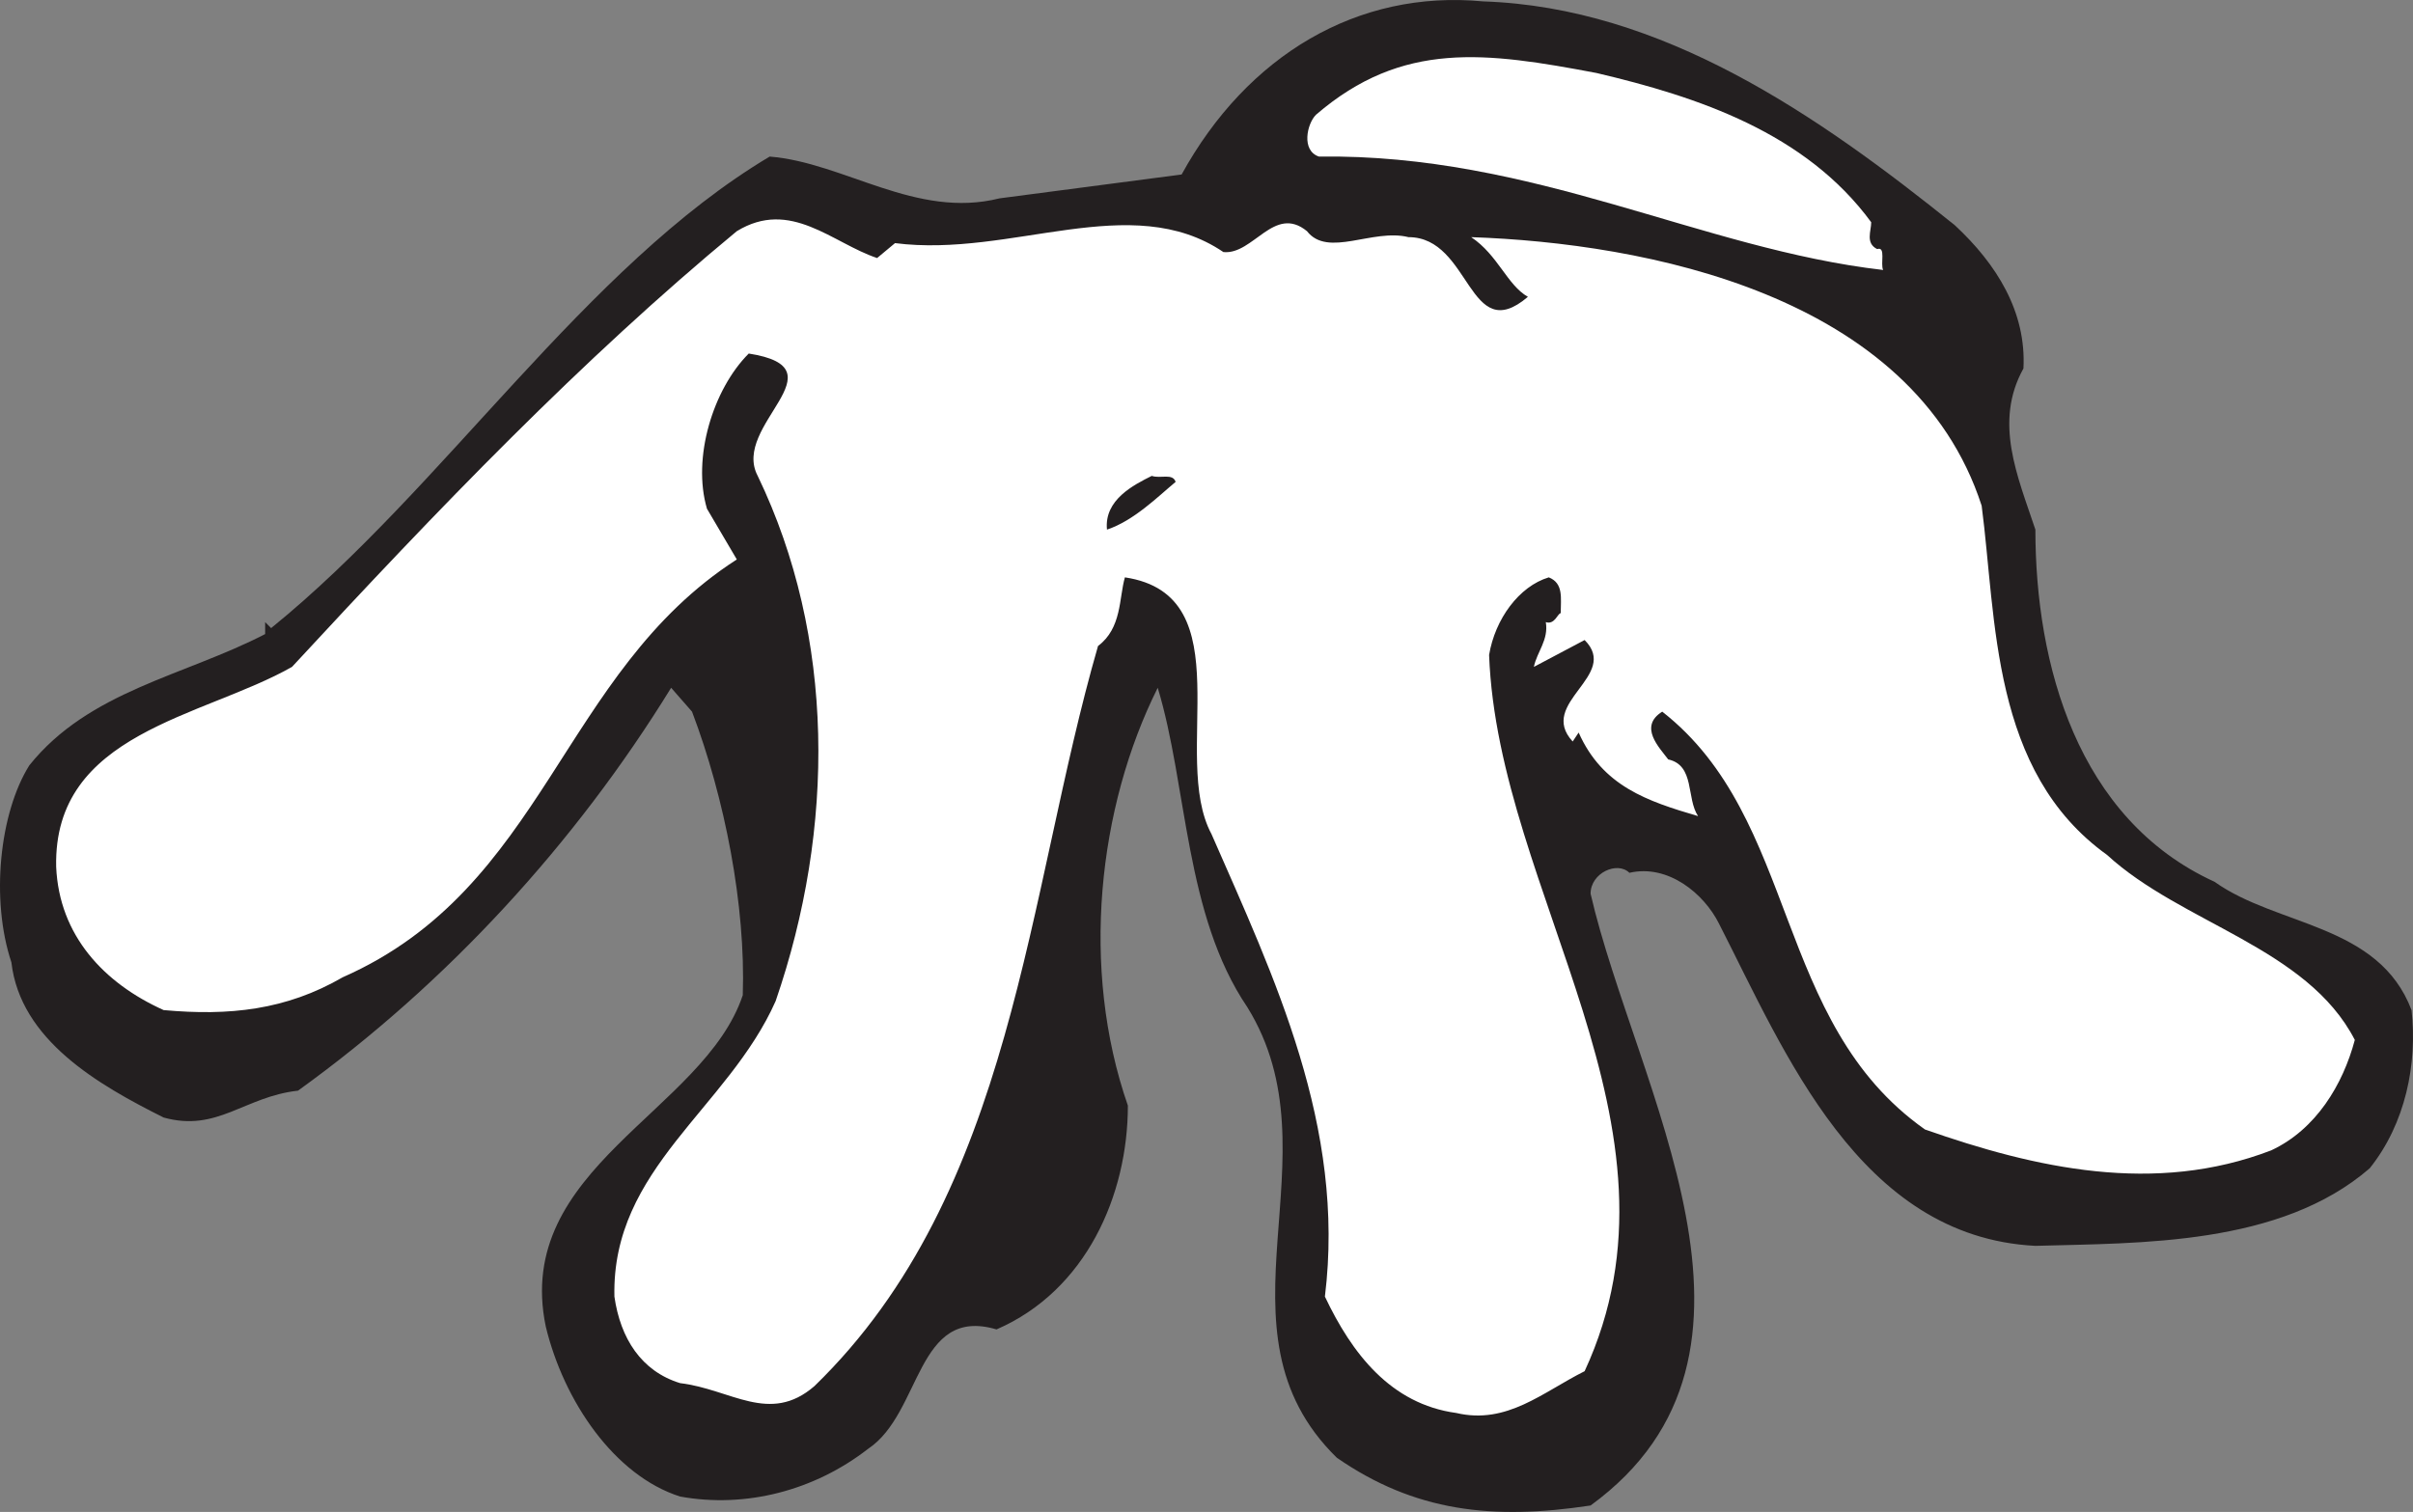
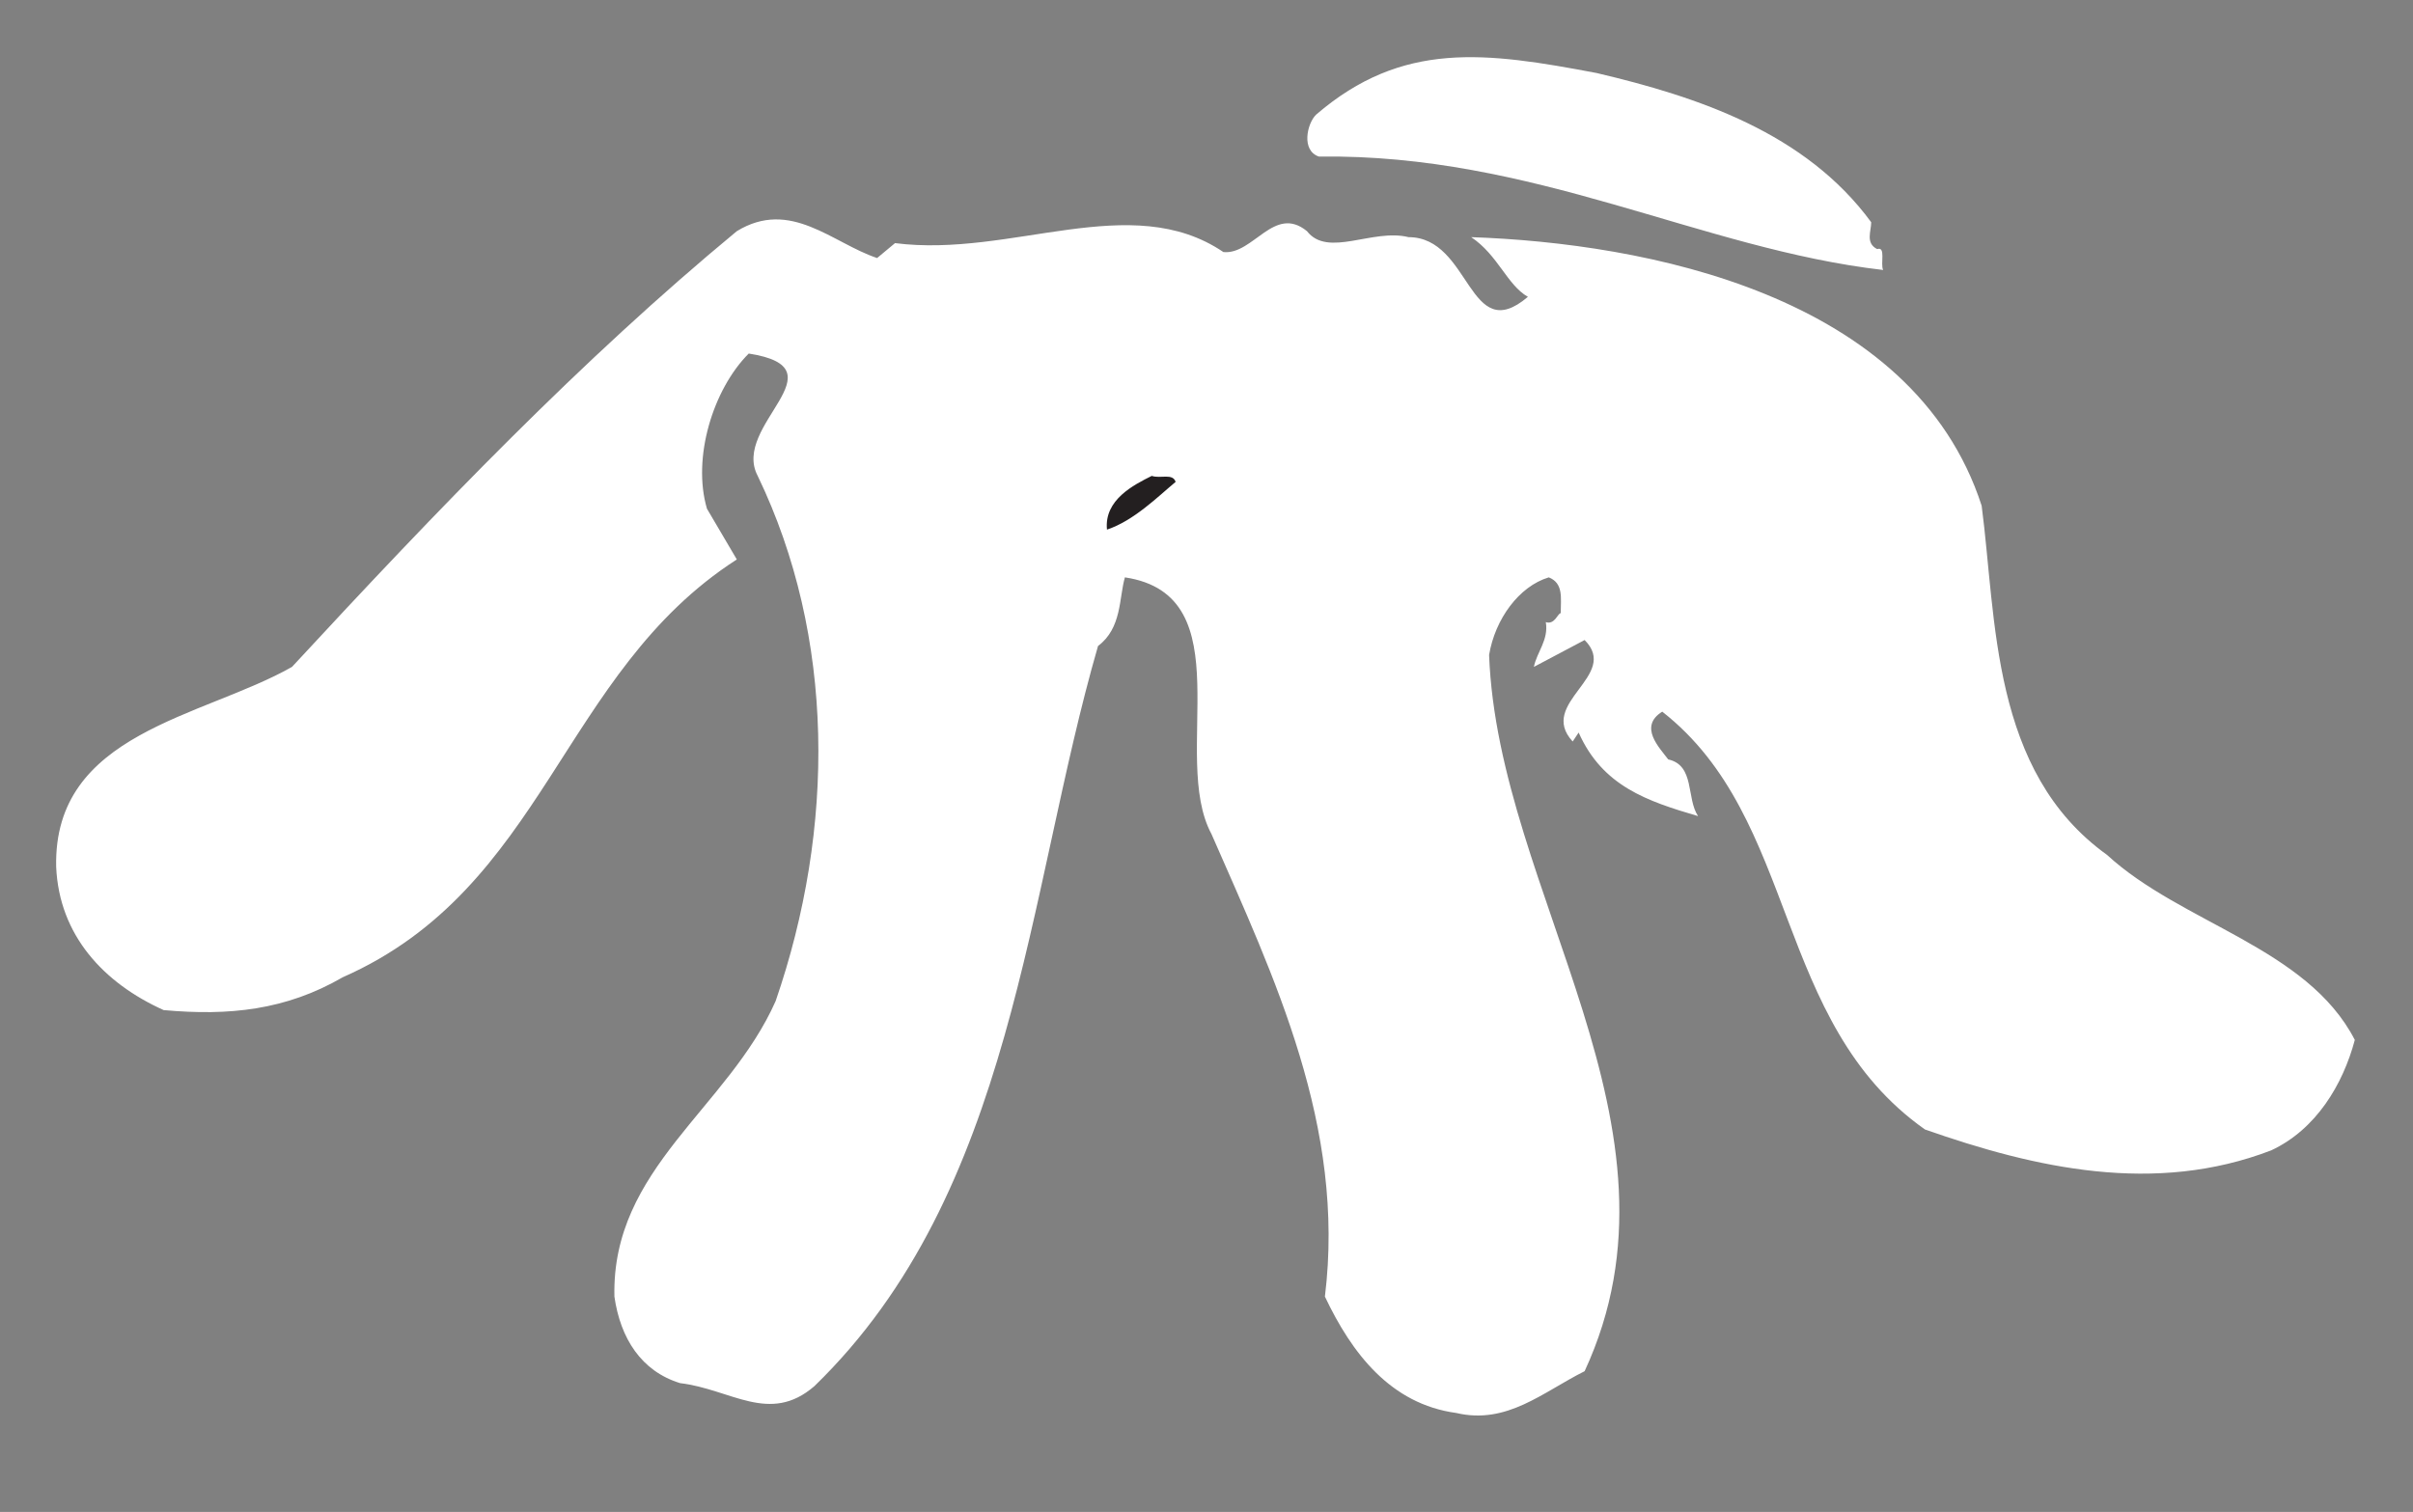
<svg xmlns="http://www.w3.org/2000/svg" width="606.23" height="379.973">
  <rect width="100%" height="100%" fill="#808080" stroke="none" />
-   <path fill="#231f20" fill-rule="evenodd" d="M491.111 56.599c10.5 9.75 18 21.75 17.25 36-7.5 13.5-1.5 27 3 40.5 0 33.75 10.5 72.75 45 88.5 15.75 11.25 41.25 10.5 49.5 32.25 1.5 13.5-1.5 28.5-10.5 39.75-22.5 19.5-57.75 18.75-84 19.5-44.25-2.25-63-48.75-79.5-81-3.75-7.5-12.75-15-22.5-12.75-3-3-9.75 0-9.75 5.25 11.25 48.75 52.5 115.5 0 153.75-24.75 3.75-44.25 1.5-63.75-12-33-32.25.75-75.75-22.5-113.25-15.75-23.25-15-55.5-22.5-80.25-15 30-19.5 70.5-7.5 105 0 22.5-10.5 46.5-33 56.25-20.25-6-18.75 21-32.25 30-13.5 10.5-30.75 15-47.25 12-16.5-5.25-29.25-24-33.75-42.75-8.25-39.75 39.75-54 49.5-83.25.75-22.5-4.5-49.5-12.75-71.25l-5.25-6c-24 39-56.25 74.25-93.75 101.25-13.5 1.5-20.25 10.5-33.75 6.75-16.5-8.25-36-19.5-38.25-39-5.25-15.75-3-37.5 4.5-49.5 15-18.75 39-22.5 59.25-33v-3l1.5 1.5c43.5-35.25 78.75-90.75 125.25-118.5 18.75 1.5 36.75 15.75 57.75 10.5l45.75-6c16.5-30 44.25-46.5 75.75-43.5 45 1.5 84 28.5 118.5 56.25" />
  <path fill="#fff" fill-rule="evenodd" d="M470.111 55.849c0 2.25-1.5 5.25 1.5 6.75 2.25-.75.75 3.75 1.5 5.25-45.75-5.25-87.75-29.25-141.75-28.5-4.5-1.5-3-8.25-.75-10.5 21.75-18.75 42.75-15.75 70.5-10.5 25.5 6 52.5 15 69 37.5m-245.25 5.25c29.25 3.75 59.25-13.5 82.5 2.25 7.5.75 12.75-12 21-5.25 5.25 6.75 16.5-.75 25.5 1.5 15.75 0 15 27.75 30 15-5.25-3-7.5-10.5-14.25-15 43.5 1.5 111 14.25 128.25 67.5 3.75 28.5 2.25 66.75 31.5 87.75 18.75 17.25 50.25 23.25 62.25 46.5-3 11.25-9.75 22.5-21 27.75-29.25 11.25-59.25 4.5-87-5.25-38.25-27-31.5-78-66-105-6 3.75-.75 9 1.5 12 6.75 1.5 4.5 9.75 7.5 14.25-12.75-3.75-24-7.5-30-21l-1.5 2.25c-9-9.75 12-16.5 3-25.5l-12.75 6.75c.75-3.75 3.75-6.75 3-11.25 2.25.75 3-2.25 3.75-2.25 0-3.75.75-7.5-3-9-7.5 2.25-13.5 10.5-15 19.5 2.25 60 52.5 118.5 24 180-10.5 5.25-19.5 13.5-32.25 10.5-16.5-2.25-26.25-15-33-29.25 5.25-42.75-12.75-80.25-28.5-116.25-10.5-19.5 8.25-60-21.75-64.5-1.5 5.25-.75 12.75-6.75 17.25-18 62.25-21 137.25-71.25 186-11.25 9.75-21 .75-33.75-.75-9.75-3-15-11.25-16.5-21.75-.75-32.25 28.5-47.25 40.5-74.25 15-43.5 15-91.5-4.5-132-6.75-12.75 21.75-27-2.25-30.75-9 9-14.25 26.25-10.5 39l7.5 12.75c-44.25 28.5-48 82.5-99 105-14.25 8.25-28.5 9.75-45 8.25-15-6.75-26.25-18.75-27-36-.75-33.75 36.75-37.5 59.25-50.25 36.75-39.75 72.75-77.25 111.75-109.5 13.5-8.25 24 3 35.25 6.75l4.5-3.75" />
  <path fill="#231f20" fill-rule="evenodd" d="M295.361 121.099c-4.5 3.75-10.5 9.75-17.25 12-.75-7.5 6.75-11.25 11.25-13.5 2.25.75 5.25-.75 6 1.5" />
</svg>